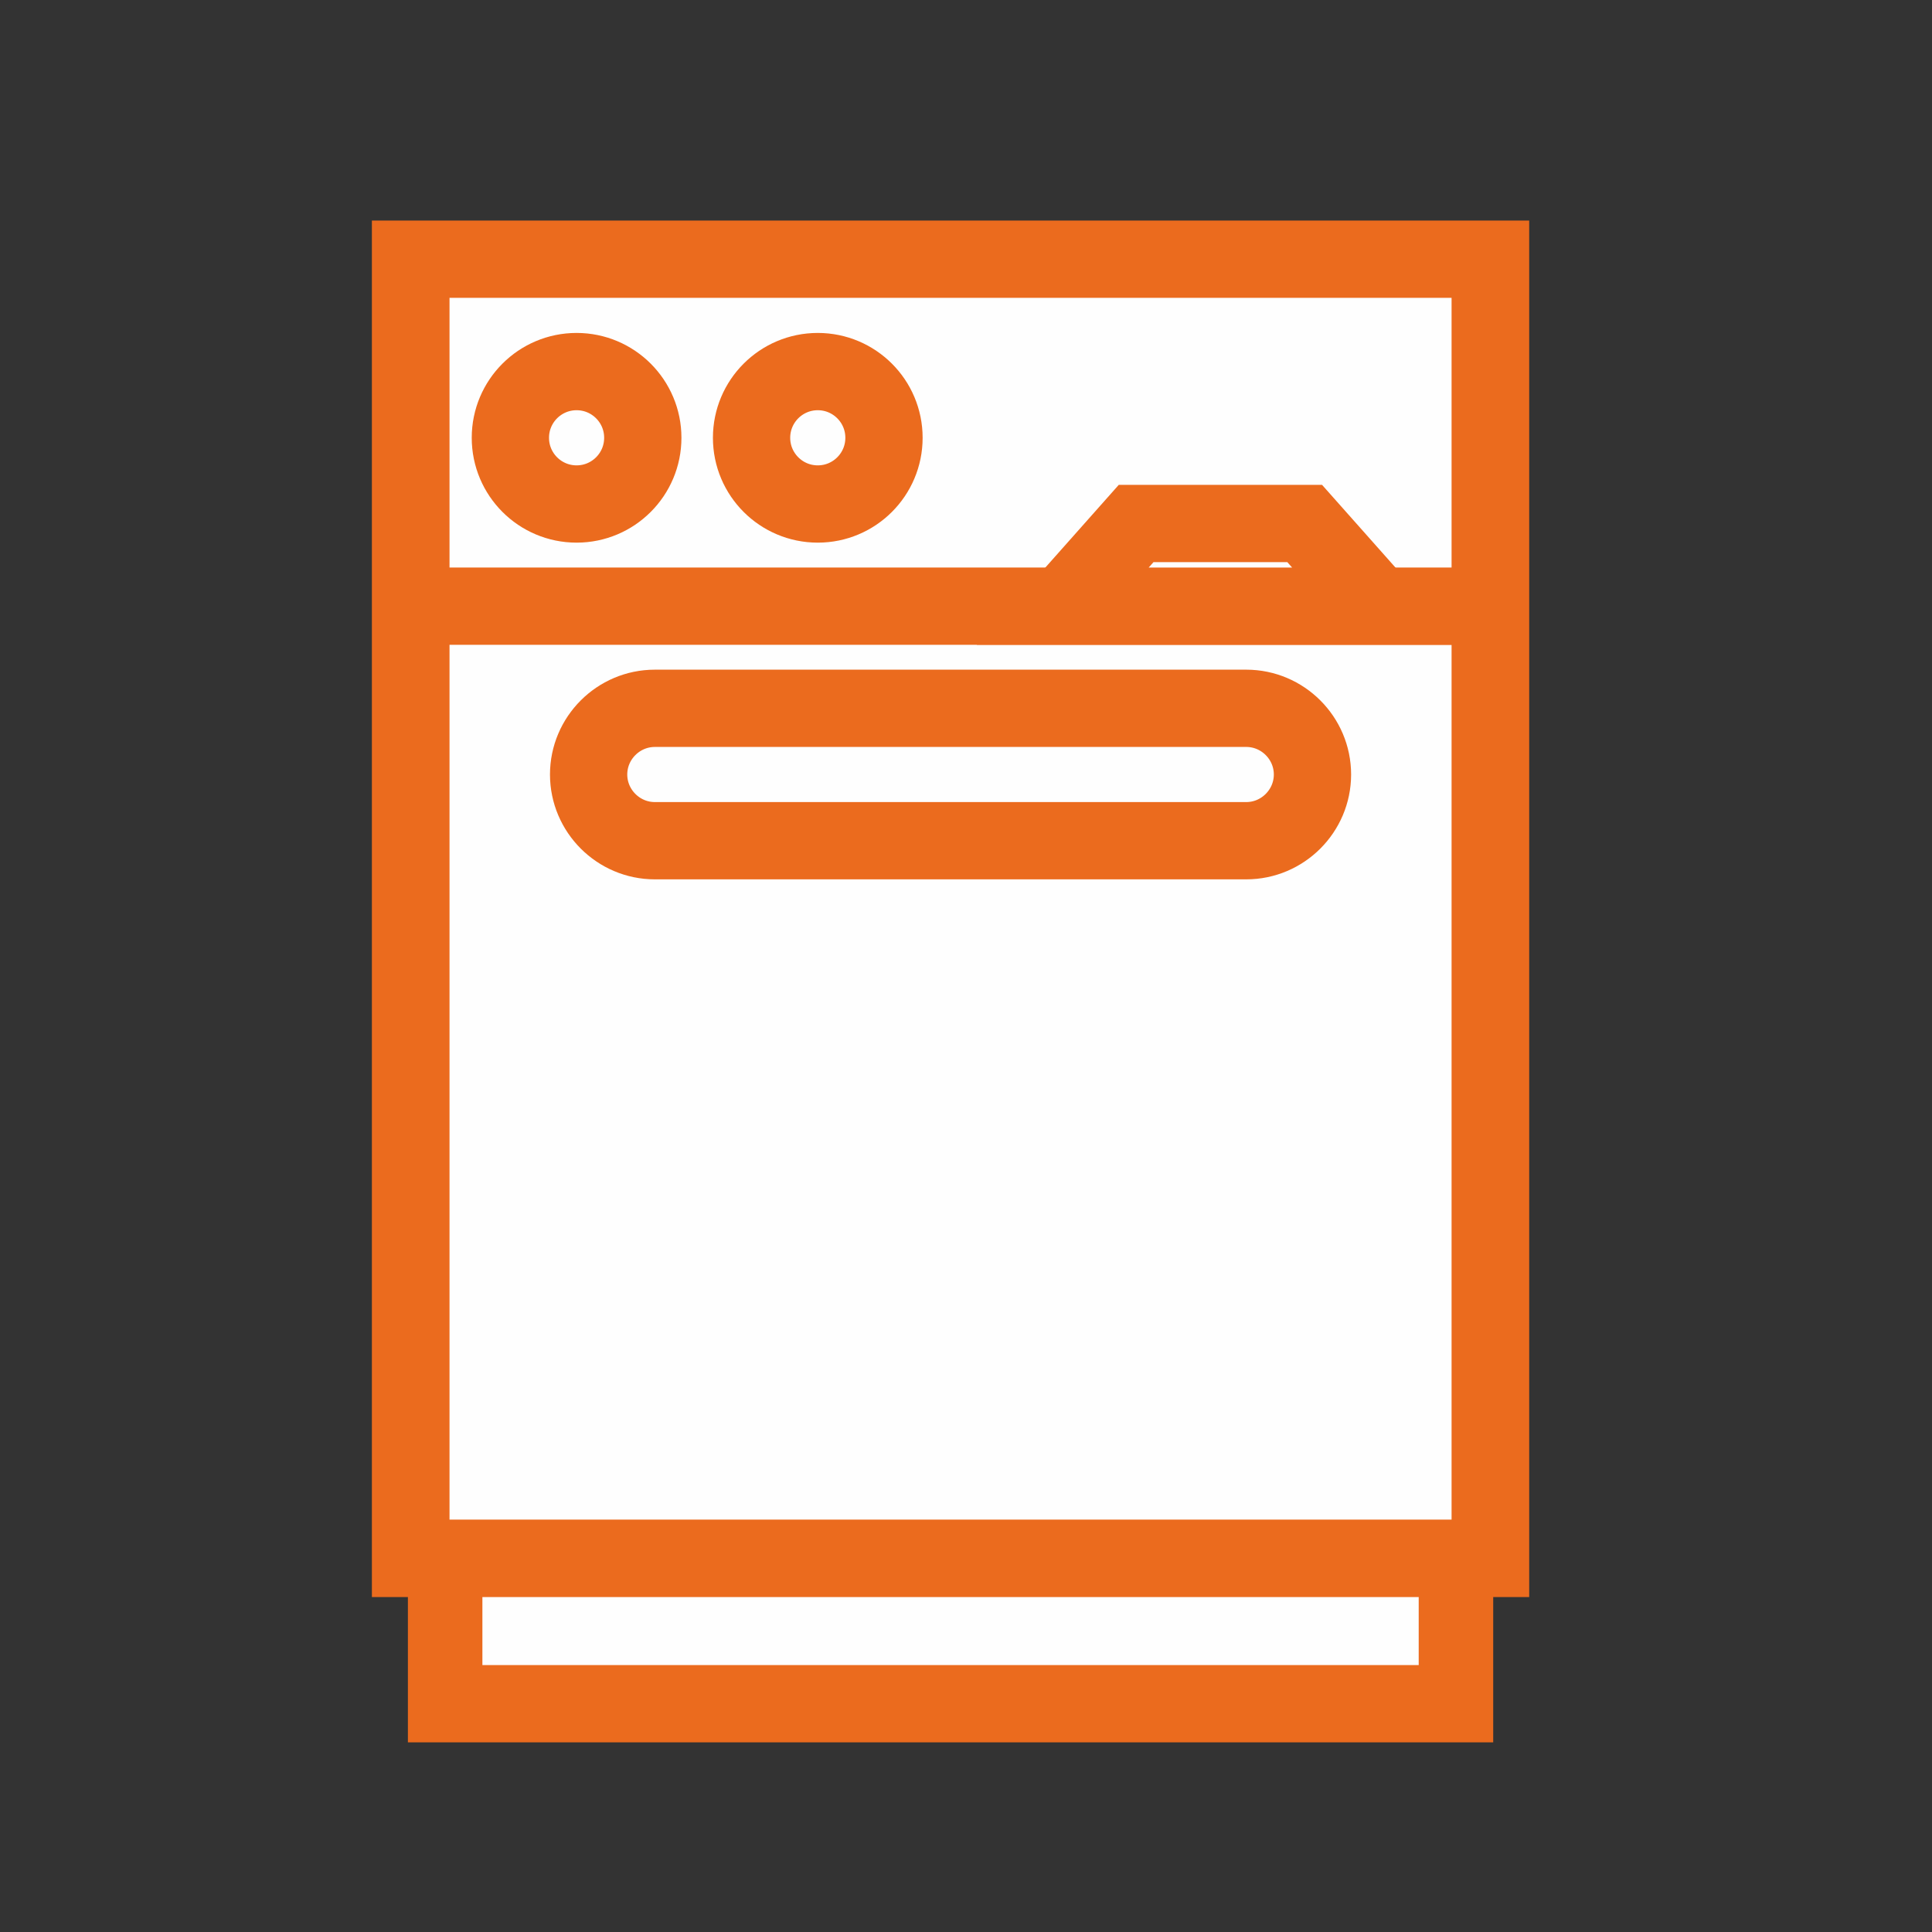
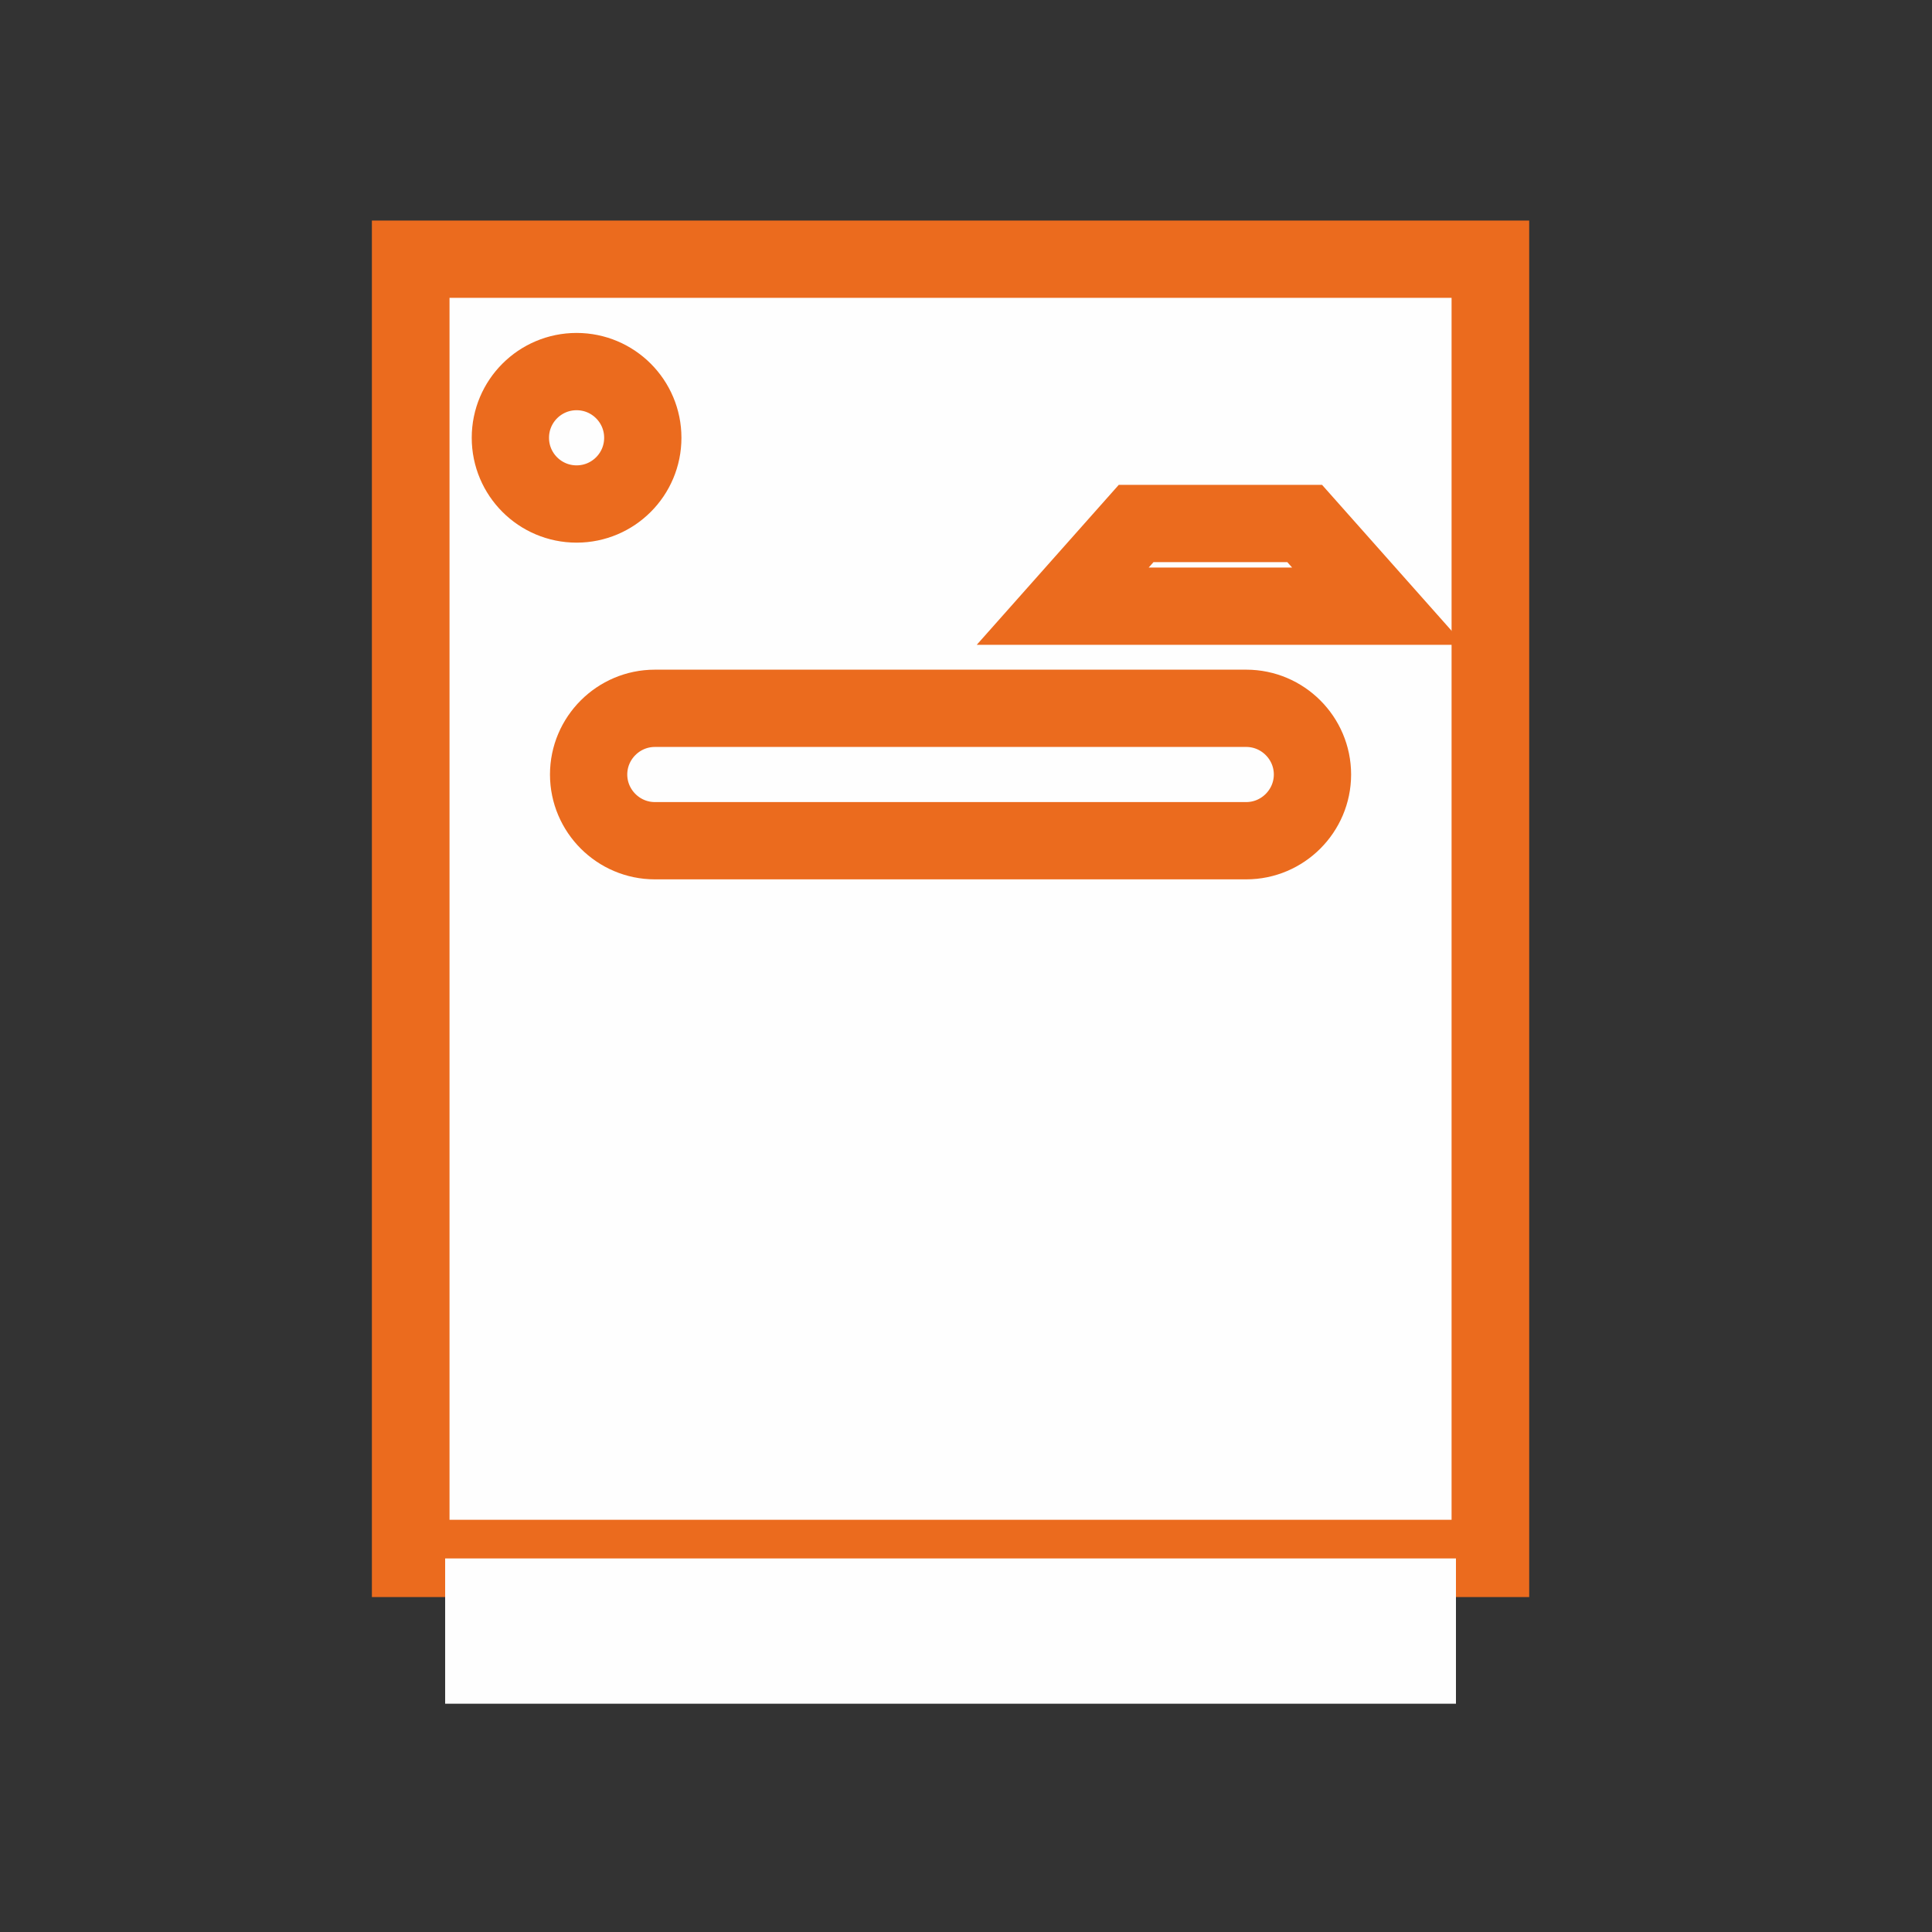
<svg xmlns="http://www.w3.org/2000/svg" xml:space="preserve" width="10mm" height="10mm" style="shape-rendering:geometricPrecision; text-rendering:geometricPrecision; image-rendering:optimizeQuality; fill-rule:evenodd; clip-rule:evenodd" viewBox="0 0 1000 1000">
  <rect x="0" y="0" width="1000" height="1000" fill="#333333" stroke="none" />
  <defs>
    <style type="text/css">  .str4 {stroke:#EB6B1E;stroke-width:40;stroke-miterlimit:22.926} .str2 {stroke:#EB6B1E;stroke-width:40;stroke-miterlimit:22.926} .str1 {stroke:#EB6B1E;stroke-width:40;stroke-miterlimit:22.926} .str0 {stroke:#EB6B1E;stroke-width:40;stroke-miterlimit:22.926} .str3 {stroke:#EB6B1E;stroke-width:40;stroke-miterlimit:22.926} .fil2 {fill:none} .fil0 {fill:#FEFEFE} .fil1 {fill:#EB6B1E;fill-rule:nonzero}  </style>
  </defs>
  <g id="Слой_x0020_1">
    <g id="_1367662112">
      <g>
        <polygon class="fil0" points="212.58,134.16 771.42,134.16 771.42,806.65 212.58,806.65 " />
        <path id="_1" class="fil1" d="M771.42 154.16l-558.84 0 0 -40 558.84 0 20.09 20 -20.09 20zm0 -40l20.09 0 0 20 -20.09 -20zm-20.09 692.49l0 -672.49 40.18 0 0 672.49 -20.09 20 -20.09 -20zm40.18 0l0 20 -20.09 0 20.09 -20zm-578.93 -20l558.84 0 0 40 -558.84 0 -20.09 -20 20.09 -20zm0 40l-20.09 0 0 -20 20.09 20zm20.09 -692.49l0 672.49 -40.18 0 0 -672.49 20.09 -20 20.09 20zm-40.18 0l0 -20 20.09 0 -20.09 20z" />
      </g>
      <g>
        <polygon class="fil0" points="230.41,881.84 753.6,881.84 753.6,806.65 230.41,806.65 " />
-         <path id="_1_0" class="fil1" d="M753.6 861.84l19.28 20 -19.28 20 -523.19 0 0 -40 523.19 0zm19.28 20l0 20 -19.28 0 19.28 -20zm-38.56 -75.19l19.28 -20 19.28 20 0 75.19 -38.56 0 0 -75.19zm19.28 -20l19.28 0 0 20 -19.28 -20zm-523.19 40l-19.28 -20 19.28 -20 523.19 0 0 40 -523.19 0zm-19.28 -20l0 -20 19.28 0 -19.28 20zm38.56 75.19l-19.28 20 -19.28 -20 0 -75.19 38.56 0 0 75.19zm-19.28 20l-19.28 0 0 -20 19.28 20z" />
      </g>
-       <line class="fil2 str0" x1="212.58" y1="313.75" x2="771.42" y2="313.75" />
      <polygon class="fil0 str1" points="550.07,313.75 713.29,313.75 675.31,270.97 588.05,270.97 " />
      <circle class="fil0 str2" cx="298.44" cy="226.6" r="34.27" />
-       <circle class="fil0 str3" cx="423.28" cy="226.6" r="34.27" />
      <path class="fil0 str4" d="M338.94 366.62l306.12 0c18.86,0 34.27,15.41 34.27,34.26l0 0c0,18.85 -15.42,34.27 -34.27,34.27l-306.12 0c-18.85,0 -34.27,-15.42 -34.27,-34.27l0 0c0,-18.85 15.42,-34.26 34.27,-34.26z" />
    </g>
  </g>
</svg>